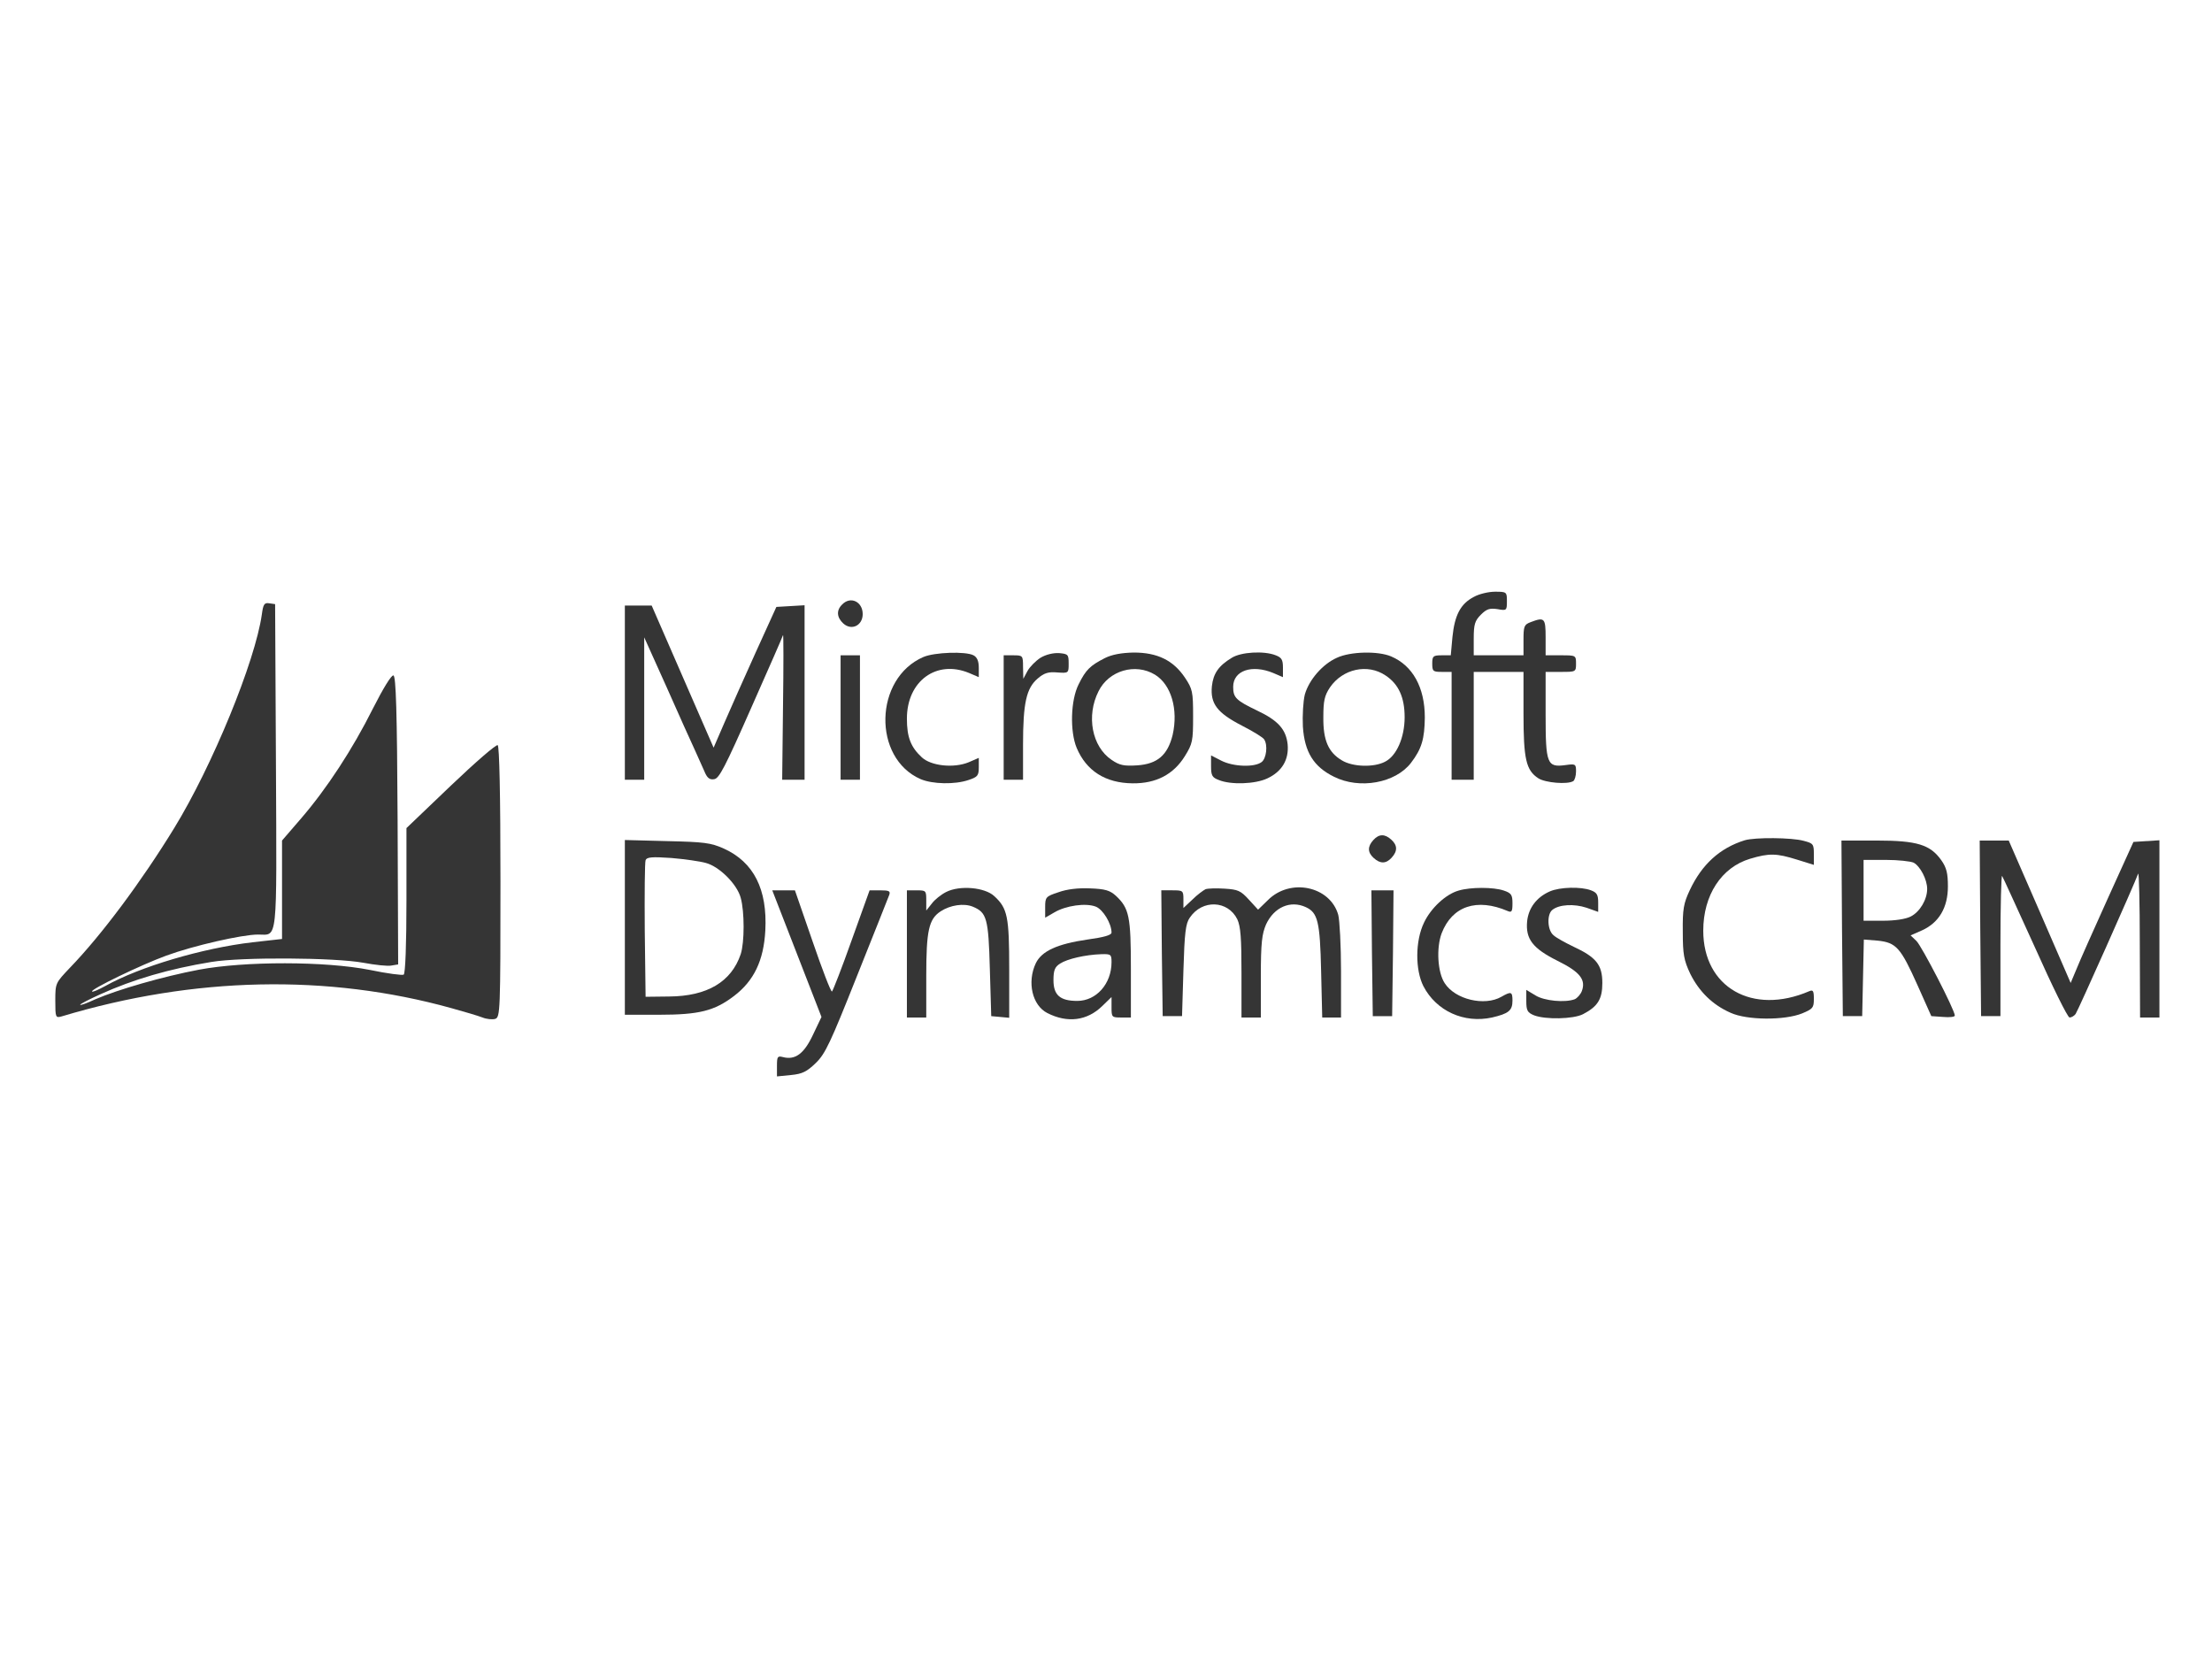
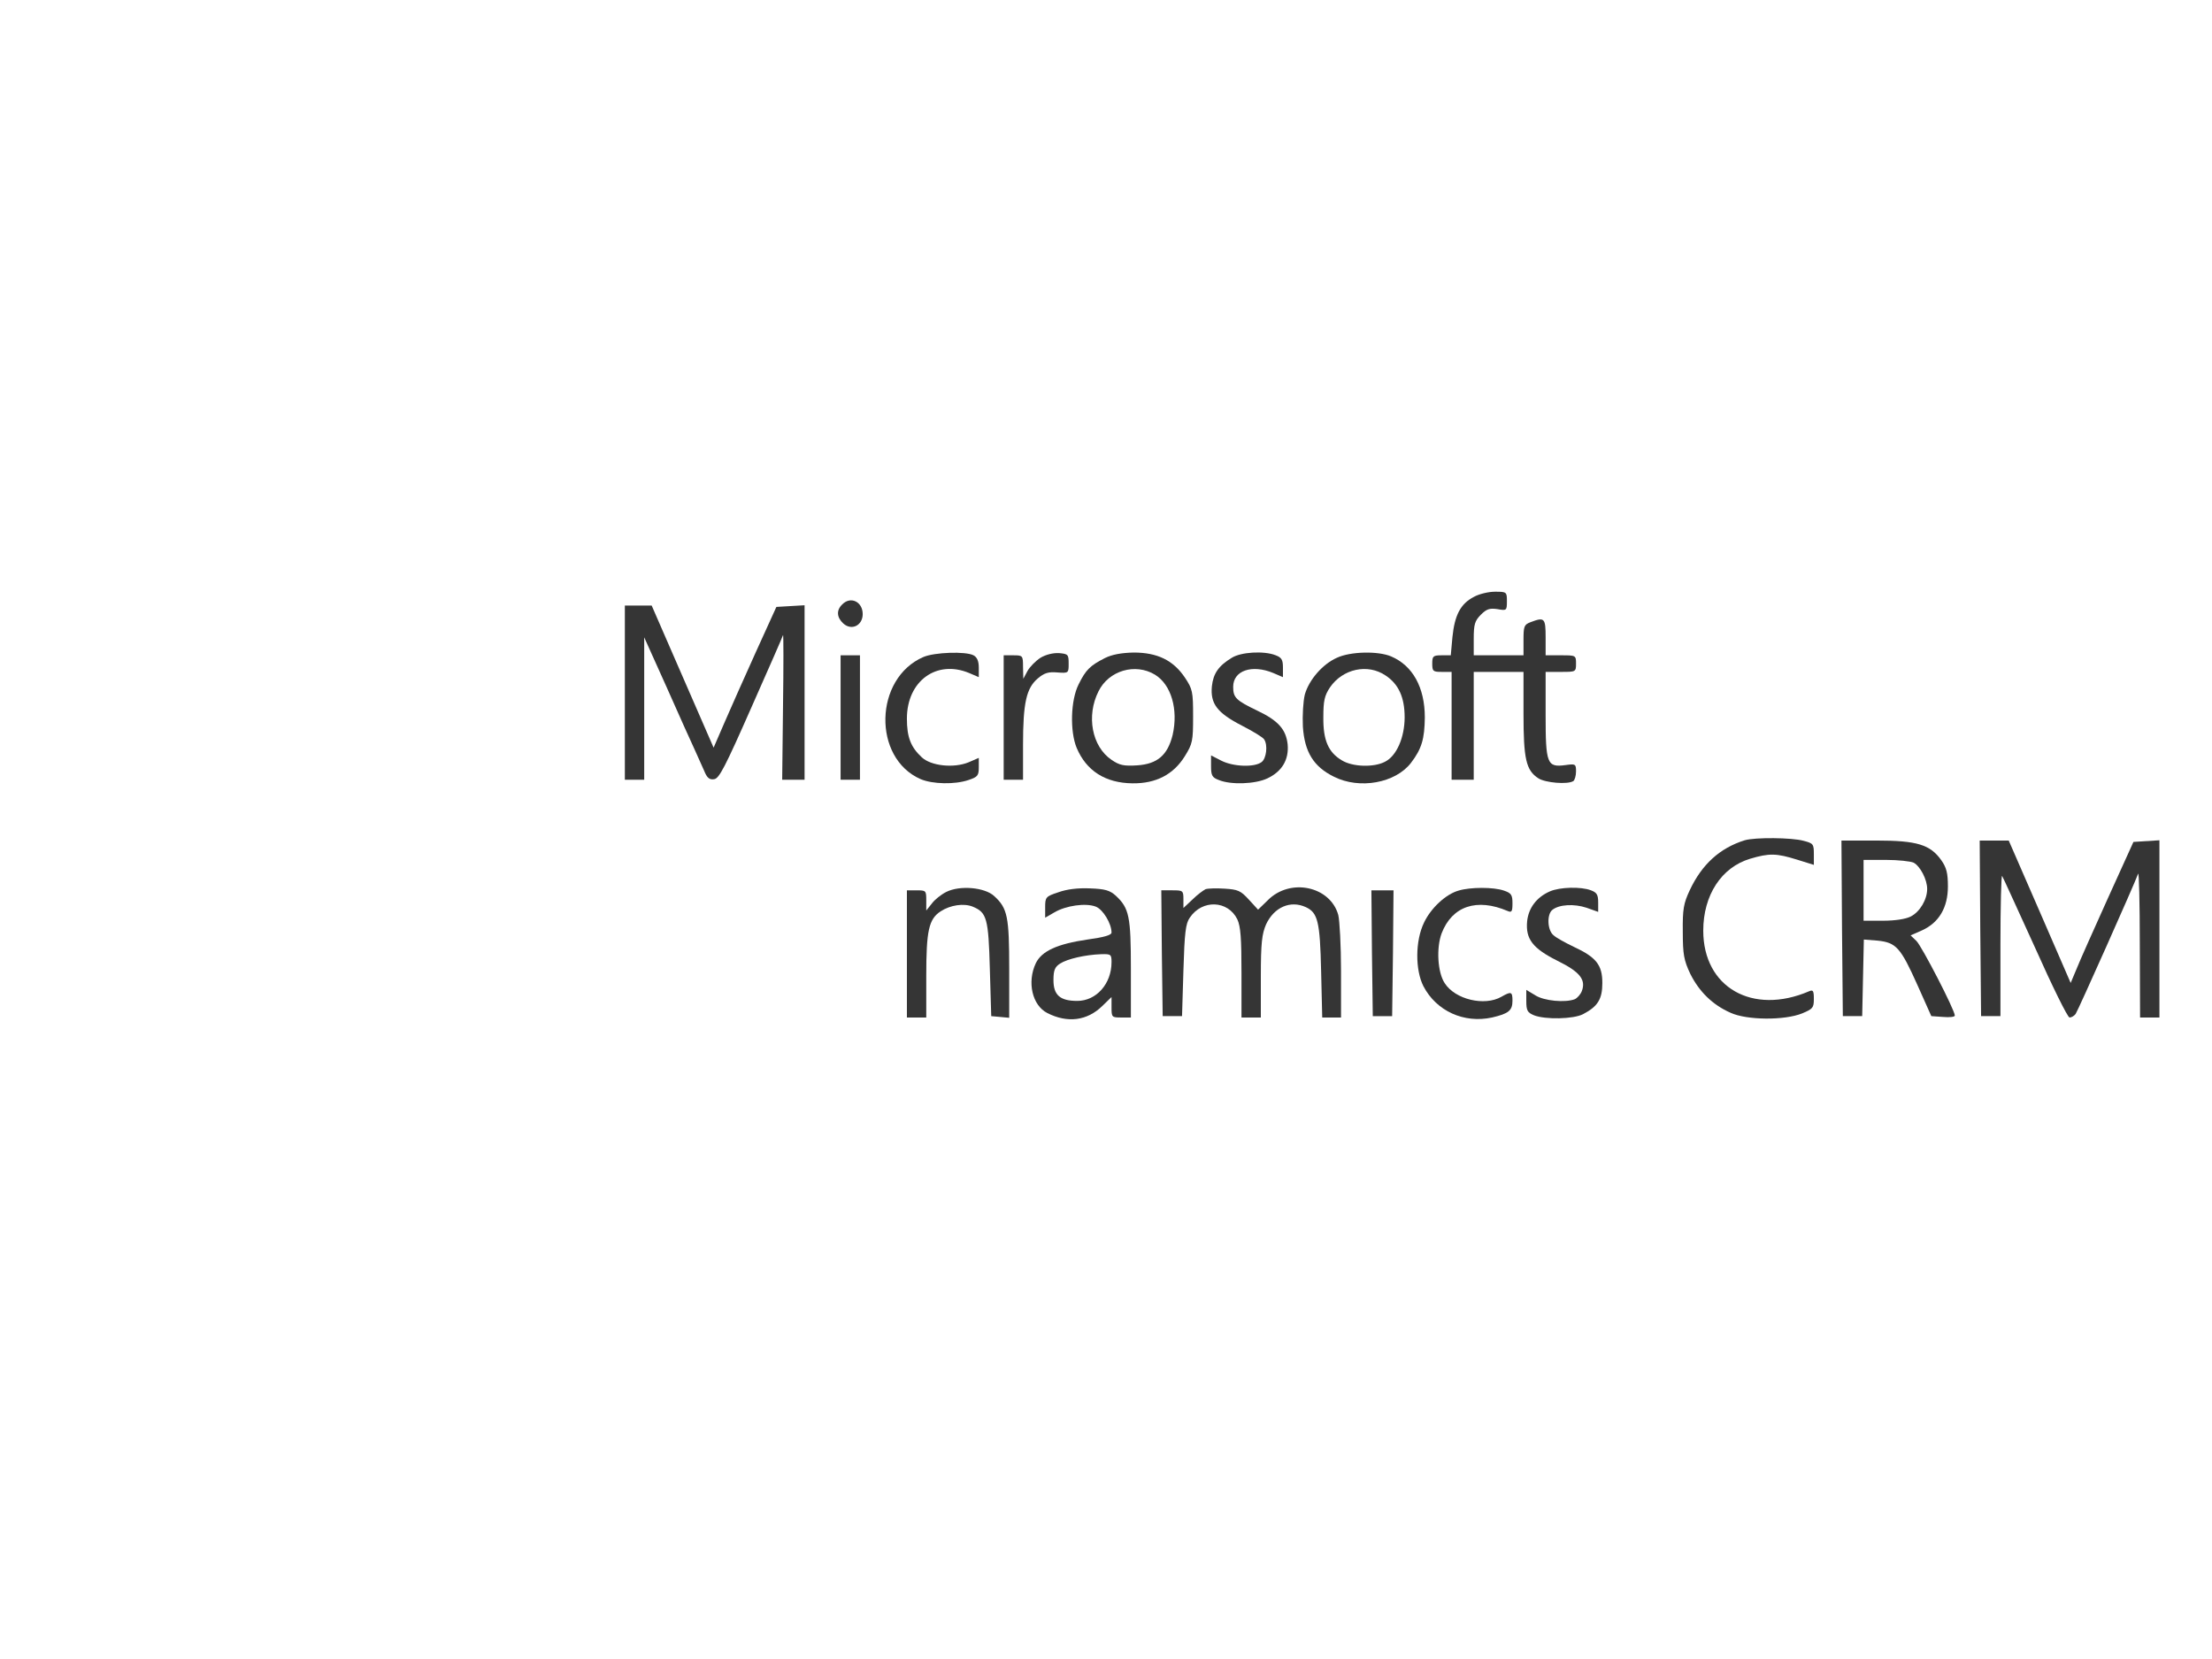
<svg xmlns="http://www.w3.org/2000/svg" width="120" height="90" viewBox="0 0 120 90" fill="none">
  <path d="M79.949 32.385C79.229 32.76 78.914 33.375 78.794 34.56L78.704 35.55H78.209C77.744 35.55 77.699 35.595 77.699 36C77.699 36.42 77.744 36.45 78.224 36.45H78.749V39.375V42.3H79.349H79.949V39.375V36.45H81.299H82.649V38.7C82.649 41.175 82.784 41.79 83.459 42.225C83.834 42.465 85.034 42.57 85.349 42.375C85.424 42.33 85.499 42.09 85.499 41.85C85.499 41.445 85.469 41.43 84.929 41.505C83.924 41.64 83.849 41.445 83.849 38.76V36.45H84.674C85.484 36.45 85.499 36.45 85.499 36C85.499 35.55 85.484 35.55 84.674 35.55H83.849V34.575C83.849 33.525 83.789 33.465 83.039 33.75C82.679 33.885 82.649 33.975 82.649 34.725V35.55H81.299H79.949V34.65C79.949 33.87 80.009 33.675 80.339 33.345C80.654 33.03 80.819 32.985 81.239 33.045C81.734 33.135 81.749 33.12 81.749 32.61C81.749 32.115 81.734 32.1 81.104 32.1C80.759 32.1 80.234 32.22 79.949 32.385Z" fill="#353535" />
  <path d="M45.691 32.79C45.361 33.105 45.391 33.495 45.751 33.825C46.201 34.23 46.801 33.93 46.801 33.315C46.801 32.64 46.141 32.325 45.691 32.79Z" fill="#353535" />
-   <path d="M14.205 33.329C13.845 35.879 11.52 41.549 9.45 44.924C7.665 47.834 5.505 50.729 3.795 52.499C3.015 53.324 3 53.324 3 54.284C3 55.199 3.015 55.229 3.345 55.139C10.53 52.979 17.775 52.829 24.48 54.689C25.185 54.884 25.95 55.109 26.175 55.199C26.4 55.289 26.715 55.319 26.865 55.274C27.135 55.184 27.15 54.869 27.15 47.849C27.15 43.079 27.09 40.484 27 40.424C26.91 40.379 25.77 41.369 24.45 42.629L22.05 44.924V48.854C22.05 51.239 21.99 52.814 21.9 52.874C21.825 52.919 21 52.814 20.07 52.619C17.64 52.139 13.29 52.139 10.8 52.604C8.82 52.979 6.39 53.684 5.175 54.209C4.725 54.419 4.35 54.554 4.35 54.509C4.35 54.464 4.845 54.209 5.445 53.939C7.23 53.129 9.18 52.559 11.475 52.184C13.11 51.914 18.165 51.944 19.71 52.229C20.355 52.349 21.045 52.424 21.24 52.379L21.6 52.319L21.57 44.504C21.54 38.564 21.48 36.689 21.345 36.644C21.24 36.599 20.79 37.334 20.235 38.429C19.125 40.649 17.73 42.779 16.335 44.399L15.3 45.599V48.269V50.939L13.695 51.119C10.995 51.434 7.59 52.439 5.715 53.489C5.355 53.684 5.025 53.834 4.995 53.789C4.875 53.684 7.665 52.334 9.03 51.839C10.5 51.299 13.14 50.699 13.995 50.699C15.075 50.699 15.015 51.329 14.97 41.549L14.925 32.774L14.61 32.729C14.34 32.684 14.28 32.774 14.205 33.329Z" fill="#353535" />
  <path d="M33.898 37.575V42.3H34.423H34.948V38.43V34.575L36.163 37.275C36.823 38.76 37.498 40.275 37.678 40.65C37.843 41.025 38.083 41.55 38.203 41.82C38.353 42.195 38.488 42.315 38.743 42.27C39.013 42.24 39.343 41.595 40.753 38.4C41.683 36.3 42.463 34.53 42.478 34.455C42.508 34.395 42.508 36.135 42.478 38.325L42.433 42.3H43.033H43.648V37.56V32.835L42.883 32.88L42.118 32.925L40.993 35.4C40.378 36.765 39.613 38.475 39.298 39.21L38.713 40.56L38.353 39.735C38.158 39.285 37.408 37.56 36.673 35.88L35.353 32.85H34.618H33.898V37.575Z" fill="#353535" />
  <path d="M50.099 35.64C47.413 36.795 47.324 41.13 49.949 42.27C50.593 42.54 51.794 42.57 52.544 42.315C53.038 42.15 53.099 42.075 53.099 41.625V41.115L52.544 41.355C51.733 41.685 50.504 41.55 50.008 41.085C49.408 40.53 49.199 39.99 49.199 38.985C49.199 36.945 50.803 35.775 52.574 36.51L53.099 36.735V36.225C53.099 35.865 53.008 35.655 52.813 35.55C52.379 35.325 50.699 35.385 50.099 35.64Z" fill="#353535" />
  <path d="M56.444 35.685C56.189 35.85 55.859 36.18 55.739 36.405L55.514 36.825L55.499 36.18C55.499 35.565 55.484 35.55 54.974 35.55H54.449V38.925V42.3H54.974H55.499V40.41C55.499 38.13 55.679 37.335 56.294 36.81C56.639 36.51 56.879 36.435 57.359 36.48C57.974 36.525 57.974 36.51 57.974 36C57.974 35.505 57.944 35.475 57.449 35.43C57.134 35.415 56.744 35.505 56.444 35.685Z" fill="#353535" />
  <path d="M59.94 35.7C59.145 36.105 58.905 36.33 58.515 37.125C58.08 37.98 58.035 39.675 58.41 40.575C58.935 41.82 59.97 42.48 61.44 42.495C62.715 42.51 63.66 42.015 64.275 41.025C64.695 40.35 64.725 40.2 64.725 38.865C64.725 37.515 64.695 37.38 64.275 36.75C63.645 35.82 62.79 35.4 61.5 35.4C60.84 35.415 60.33 35.505 59.94 35.7ZM62.655 36.6C63.54 37.14 63.93 38.49 63.615 39.87C63.345 40.965 62.79 41.445 61.695 41.52C60.975 41.565 60.735 41.52 60.3 41.22C59.235 40.5 58.92 38.835 59.595 37.5C60.15 36.375 61.59 35.955 62.655 36.6Z" fill="#353535" />
  <path d="M66.824 35.685C66.104 36.12 65.819 36.54 65.744 37.23C65.654 38.175 66.029 38.67 67.364 39.36C67.979 39.675 68.519 40.005 68.579 40.11C68.789 40.425 68.699 41.145 68.444 41.34C68.054 41.64 66.899 41.595 66.254 41.265L65.699 40.98V41.565C65.699 42.075 65.759 42.18 66.119 42.315C66.764 42.585 68.099 42.54 68.759 42.225C69.554 41.85 69.929 41.205 69.854 40.38C69.764 39.57 69.344 39.09 68.204 38.55C67.049 37.995 66.899 37.845 66.899 37.26C66.899 36.375 67.919 36.03 69.074 36.51L69.599 36.735V36.21C69.599 35.79 69.524 35.67 69.209 35.55C68.579 35.295 67.319 35.37 66.824 35.685Z" fill="#353535" />
  <path d="M72.526 35.684C71.746 36.029 71.011 36.884 70.786 37.679C70.696 38.039 70.651 38.819 70.681 39.419C70.771 40.799 71.266 41.594 72.361 42.134C73.756 42.839 75.706 42.479 76.546 41.384C77.131 40.619 77.281 40.079 77.296 38.924C77.296 37.289 76.636 36.104 75.466 35.609C74.761 35.309 73.261 35.339 72.526 35.684ZM75.166 36.644C75.871 37.109 76.201 37.829 76.201 38.909C76.201 40.004 75.766 41.009 75.136 41.324C74.536 41.639 73.381 41.609 72.796 41.249C72.061 40.814 71.776 40.154 71.791 38.909C71.791 38.024 71.851 37.739 72.151 37.289C72.841 36.284 74.191 35.984 75.166 36.644Z" fill="#353535" />
  <path d="M45.602 38.925V42.3H46.127H46.652V38.925V35.55H46.127H45.602V38.925Z" fill="#353535" />
-   <path d="M74.506 45.569C74.176 45.929 74.191 46.244 74.521 46.544C74.881 46.874 75.196 46.859 75.496 46.529C75.826 46.169 75.811 45.854 75.481 45.554C75.121 45.224 74.806 45.239 74.506 45.569Z" fill="#353535" />
  <path d="M94.651 45.584C93.301 46.004 92.326 46.889 91.666 48.299C91.336 49.004 91.276 49.319 91.291 50.549C91.291 51.779 91.351 52.094 91.696 52.829C92.176 53.789 92.896 54.509 93.886 54.944C94.771 55.349 96.811 55.364 97.771 54.974C98.341 54.734 98.401 54.674 98.401 54.194C98.401 53.744 98.356 53.684 98.146 53.774C95.071 55.094 92.401 53.564 92.401 50.489C92.401 48.554 93.391 47.054 94.936 46.589C95.986 46.274 96.376 46.289 97.486 46.634L98.401 46.919V46.334C98.401 45.794 98.371 45.749 97.846 45.614C97.201 45.434 95.206 45.419 94.651 45.584Z" fill="#353535" />
-   <path d="M33.898 50.31V55.05H35.743C37.933 55.05 38.758 54.84 39.823 54.03C40.903 53.205 41.428 52.11 41.518 50.49C41.638 48.24 40.888 46.77 39.268 46.035C38.563 45.72 38.203 45.675 36.193 45.63L33.898 45.57V50.31ZM38.293 46.815C39.028 47.01 39.988 47.97 40.183 48.705C40.393 49.455 40.393 51.12 40.183 51.765C39.673 53.265 38.368 54.045 36.298 54.06L35.023 54.075L34.978 50.475C34.963 48.495 34.978 46.785 35.023 46.665C35.083 46.5 35.353 46.47 36.418 46.545C37.138 46.605 37.978 46.725 38.293 46.815Z" fill="#353535" />
  <path d="M99.928 50.354L99.973 55.124H100.498H101.023L101.068 53.039L101.113 50.969L101.863 51.029C102.868 51.134 103.108 51.404 104.023 53.444L104.773 55.124L105.418 55.169C105.763 55.199 106.048 55.169 106.048 55.094C106.048 54.794 104.248 51.314 103.963 51.044L103.648 50.744L104.263 50.474C105.193 50.054 105.673 49.229 105.673 48.089C105.673 47.369 105.598 47.069 105.313 46.664C104.713 45.824 104.008 45.599 101.803 45.599H99.898L99.928 50.354ZM103.813 46.799C104.173 46.994 104.548 47.714 104.548 48.224C104.548 48.794 104.158 49.469 103.648 49.724C103.378 49.859 102.808 49.949 102.148 49.949H101.098V48.299V46.649H102.313C102.973 46.649 103.648 46.724 103.813 46.799Z" fill="#353535" />
  <path d="M107.428 50.354L107.473 55.124H107.998H108.523V51.269C108.523 49.154 108.568 47.459 108.613 47.519C108.658 47.579 109.453 49.334 110.398 51.404C111.328 53.489 112.168 55.199 112.273 55.199C112.378 55.199 112.528 55.109 112.603 55.004C112.723 54.839 115.783 47.984 115.993 47.399C116.038 47.279 116.083 48.974 116.083 51.179L116.098 55.199H116.623H117.148V50.384V45.584L116.443 45.629L115.738 45.674L114.343 48.749C113.578 50.444 112.813 52.154 112.648 52.574L112.333 53.324L110.653 49.454L108.973 45.599H108.178H107.398L107.428 50.354Z" fill="#353535" />
  <path d="M51.329 48.39C51.059 48.525 50.699 48.81 50.549 49.02L50.249 49.395V48.84C50.249 48.315 50.234 48.3 49.724 48.3H49.199V51.75V55.2H49.724H50.249V52.95C50.249 50.49 50.384 49.86 51.029 49.44C51.554 49.095 52.289 48.99 52.769 49.185C53.534 49.5 53.624 49.815 53.699 52.575L53.774 55.125L54.269 55.17L54.749 55.215V52.575C54.749 49.725 54.659 49.275 53.939 48.615C53.429 48.135 52.064 48.015 51.329 48.39Z" fill="#353535" />
  <path d="M57.42 48.404C56.73 48.629 56.7 48.674 56.7 49.214V49.784L57.195 49.499C57.825 49.124 58.905 48.974 59.445 49.184C59.835 49.334 60.3 50.099 60.3 50.594C60.3 50.729 59.88 50.849 58.995 50.969C57.345 51.209 56.505 51.599 56.19 52.259C55.71 53.279 55.995 54.539 56.82 54.959C57.915 55.514 58.98 55.379 59.805 54.569L60.3 54.089V54.644C60.3 55.184 60.315 55.199 60.825 55.199H61.35V52.574C61.35 49.724 61.26 49.274 60.54 48.599C60.21 48.299 59.955 48.224 59.13 48.194C58.485 48.164 57.87 48.239 57.42 48.404ZM60.3 52.199C60.3 53.369 59.475 54.299 58.44 54.299C57.51 54.299 57.15 53.984 57.15 53.174C57.15 52.634 57.225 52.454 57.51 52.274C57.9 52.019 58.875 51.794 59.745 51.764C60.27 51.749 60.3 51.779 60.3 52.199Z" fill="#353535" />
  <path d="M65.4 48.239C65.28 48.299 64.95 48.539 64.695 48.794L64.2 49.259V48.779C64.2 48.314 64.17 48.299 63.6 48.299H63L63.03 51.704L63.075 55.124H63.6H64.125L64.2 52.649C64.26 50.609 64.32 50.099 64.545 49.784C65.22 48.779 66.615 48.839 67.125 49.874C67.305 50.264 67.35 50.909 67.35 52.784V55.199H67.875H68.4V52.979C68.4 51.134 68.46 50.669 68.685 50.144C69.12 49.214 70.005 48.824 70.845 49.214C71.49 49.514 71.61 49.994 71.67 52.679L71.73 55.199H72.24H72.75V52.679C72.75 51.299 72.675 49.934 72.6 49.634C72.165 48.074 69.99 47.609 68.775 48.839L68.25 49.349L67.755 48.809C67.305 48.314 67.155 48.254 66.435 48.209C65.985 48.179 65.52 48.194 65.4 48.239Z" fill="#353535" />
  <path d="M79.126 48.314C78.436 48.509 77.626 49.259 77.251 50.054C76.771 51.044 76.771 52.619 77.221 53.504C77.926 54.854 79.426 55.529 80.941 55.199C81.841 54.989 82.051 54.824 82.051 54.284C82.051 53.789 81.976 53.774 81.451 54.074C80.536 54.599 78.946 54.224 78.376 53.339C77.986 52.754 77.911 51.419 78.211 50.624C78.781 49.154 80.116 48.704 81.796 49.424C82.006 49.514 82.051 49.454 82.051 49.004C82.051 48.554 81.991 48.449 81.586 48.314C81.031 48.119 79.771 48.119 79.126 48.314Z" fill="#353535" />
  <path d="M84.076 48.359C83.356 48.675 82.921 49.26 82.846 49.98C82.756 50.94 83.146 51.45 84.496 52.124C85.711 52.724 86.041 53.145 85.816 53.76C85.741 53.955 85.561 54.15 85.426 54.209C84.901 54.404 83.776 54.3 83.296 53.999L82.801 53.7V54.3C82.801 54.825 82.861 54.929 83.221 55.08C83.836 55.319 85.351 55.289 85.876 55.02C86.686 54.599 86.926 54.194 86.926 53.325C86.926 52.349 86.596 51.929 85.366 51.359C84.901 51.135 84.406 50.864 84.271 50.73C83.941 50.459 83.911 49.605 84.211 49.364C84.571 49.065 85.396 49.02 86.071 49.245L86.701 49.469V48.959C86.701 48.539 86.626 48.419 86.311 48.3C85.771 48.09 84.616 48.12 84.076 48.359Z" fill="#353535" />
-   <path d="M43.23 51.734L44.565 55.169L44.099 56.145C43.62 57.164 43.139 57.525 42.465 57.344C42.179 57.27 42.15 57.33 42.15 57.825V58.395L42.914 58.319C43.529 58.26 43.77 58.139 44.264 57.66C44.775 57.164 45.059 56.55 46.484 52.965C47.4 50.684 48.179 48.705 48.239 48.554C48.315 48.344 48.239 48.3 47.76 48.3H47.175L46.2 51.014C45.675 52.499 45.179 53.76 45.135 53.789C45.075 53.819 44.609 52.605 44.084 51.075L43.124 48.3H42.51H41.895L43.23 51.734Z" fill="#353535" />
  <path d="M74.428 51.705L74.473 55.125H74.998H75.523L75.568 51.705L75.598 48.3H74.998H74.398L74.428 51.705Z" fill="#353535" />
</svg>